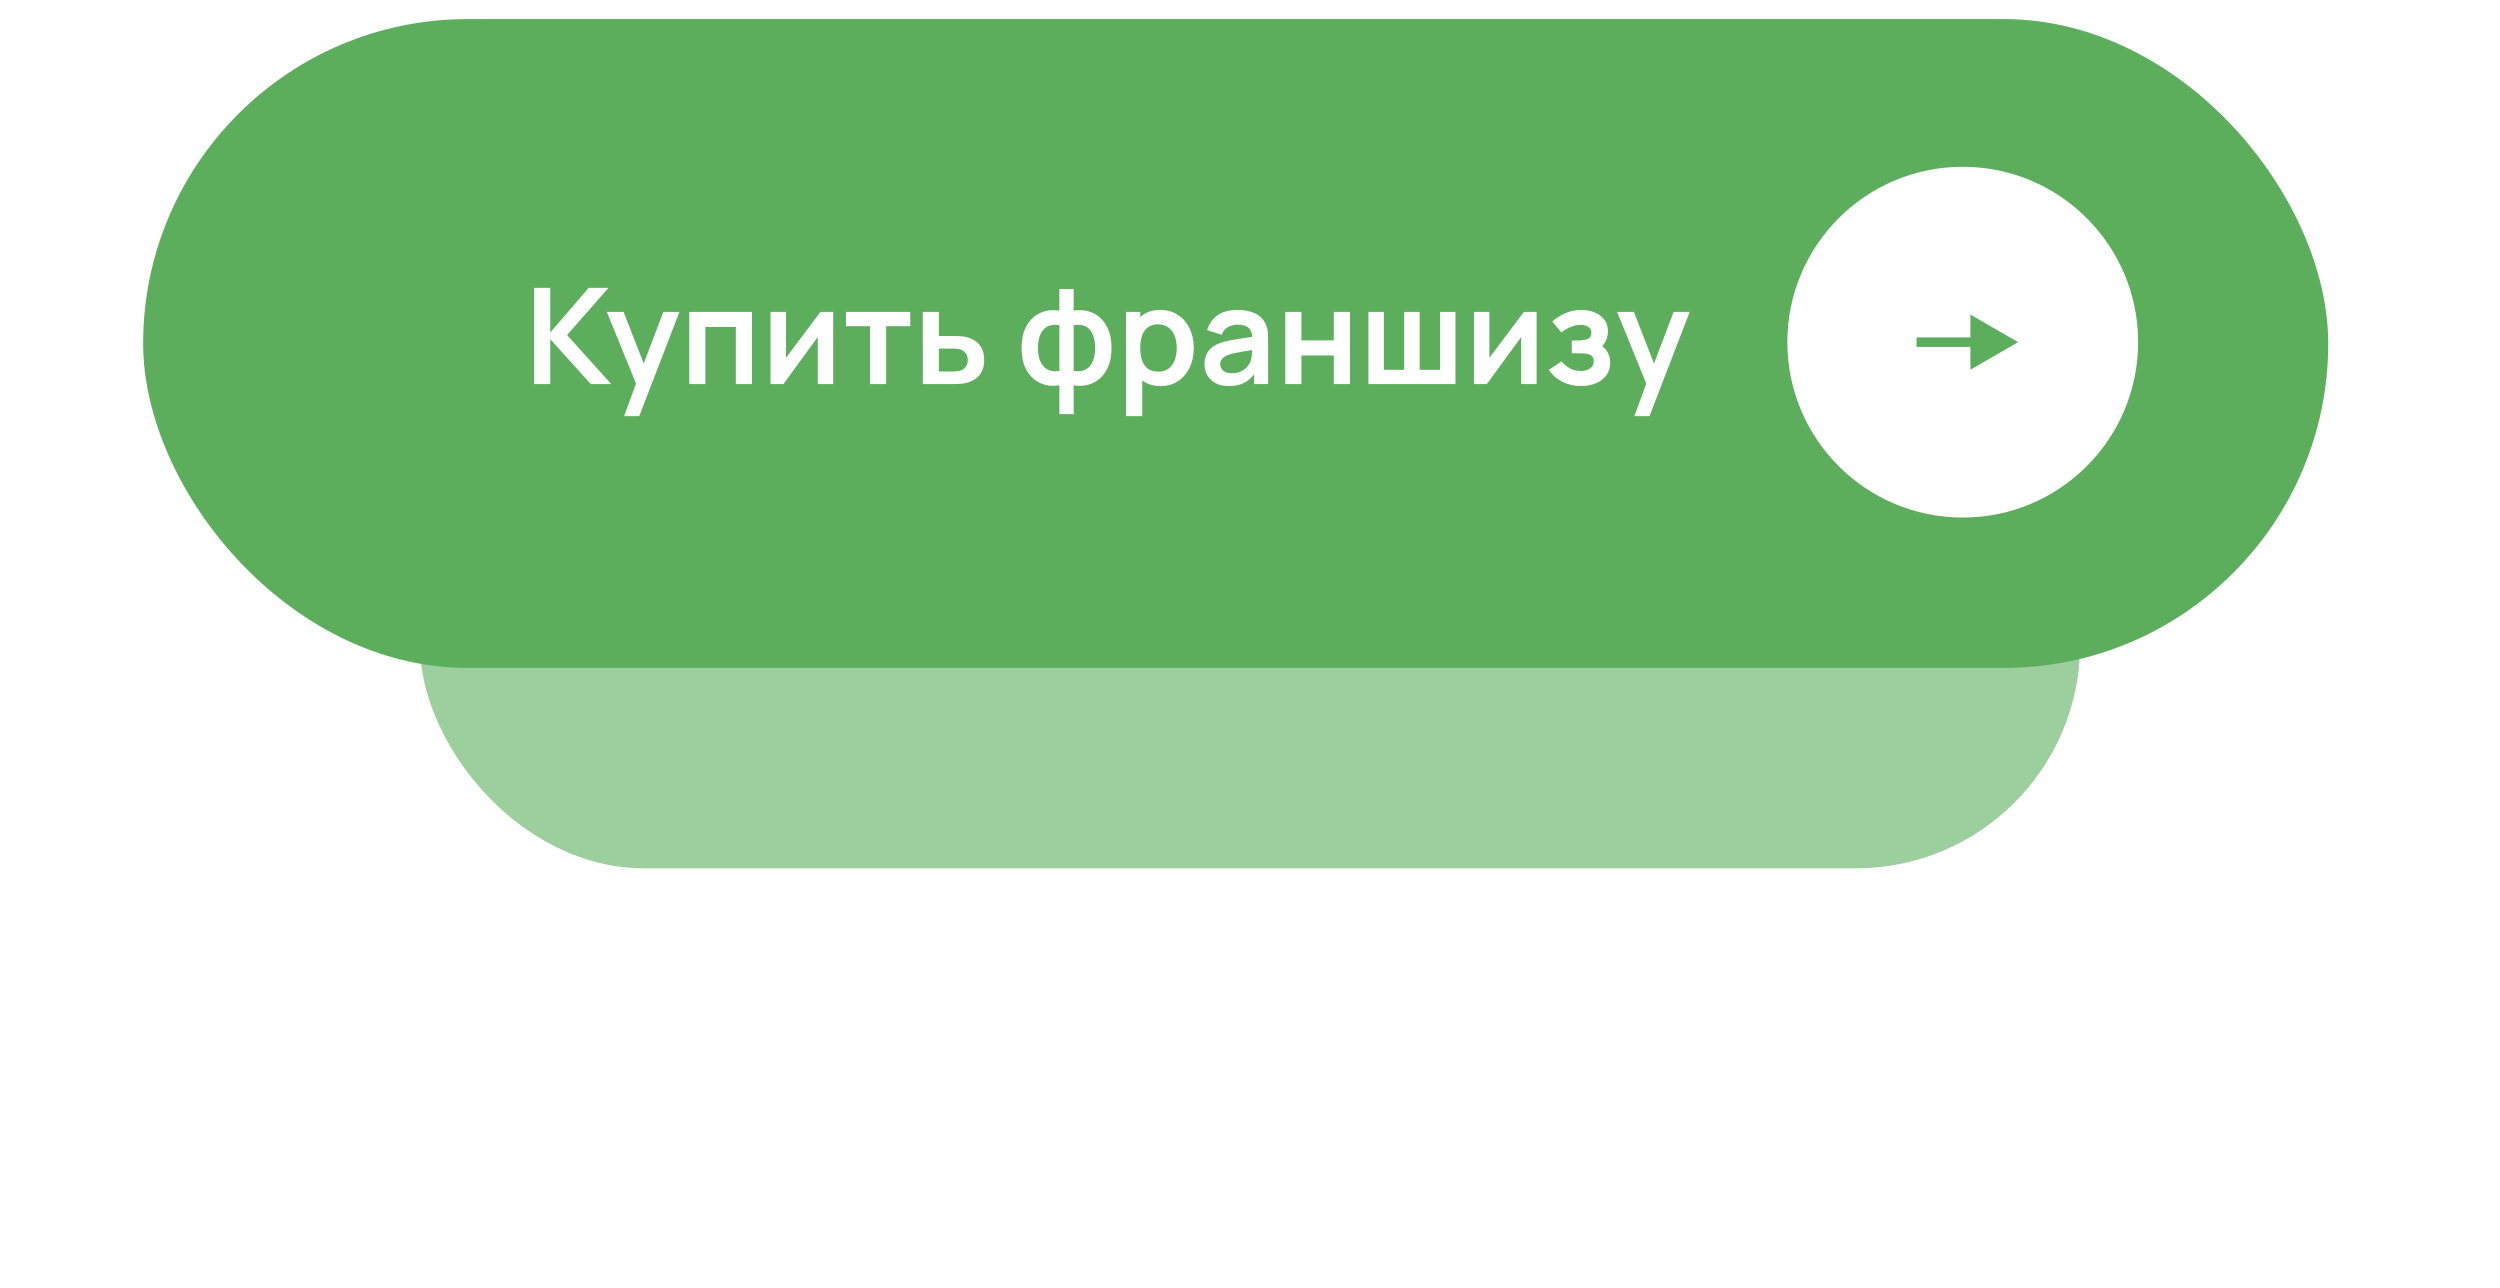
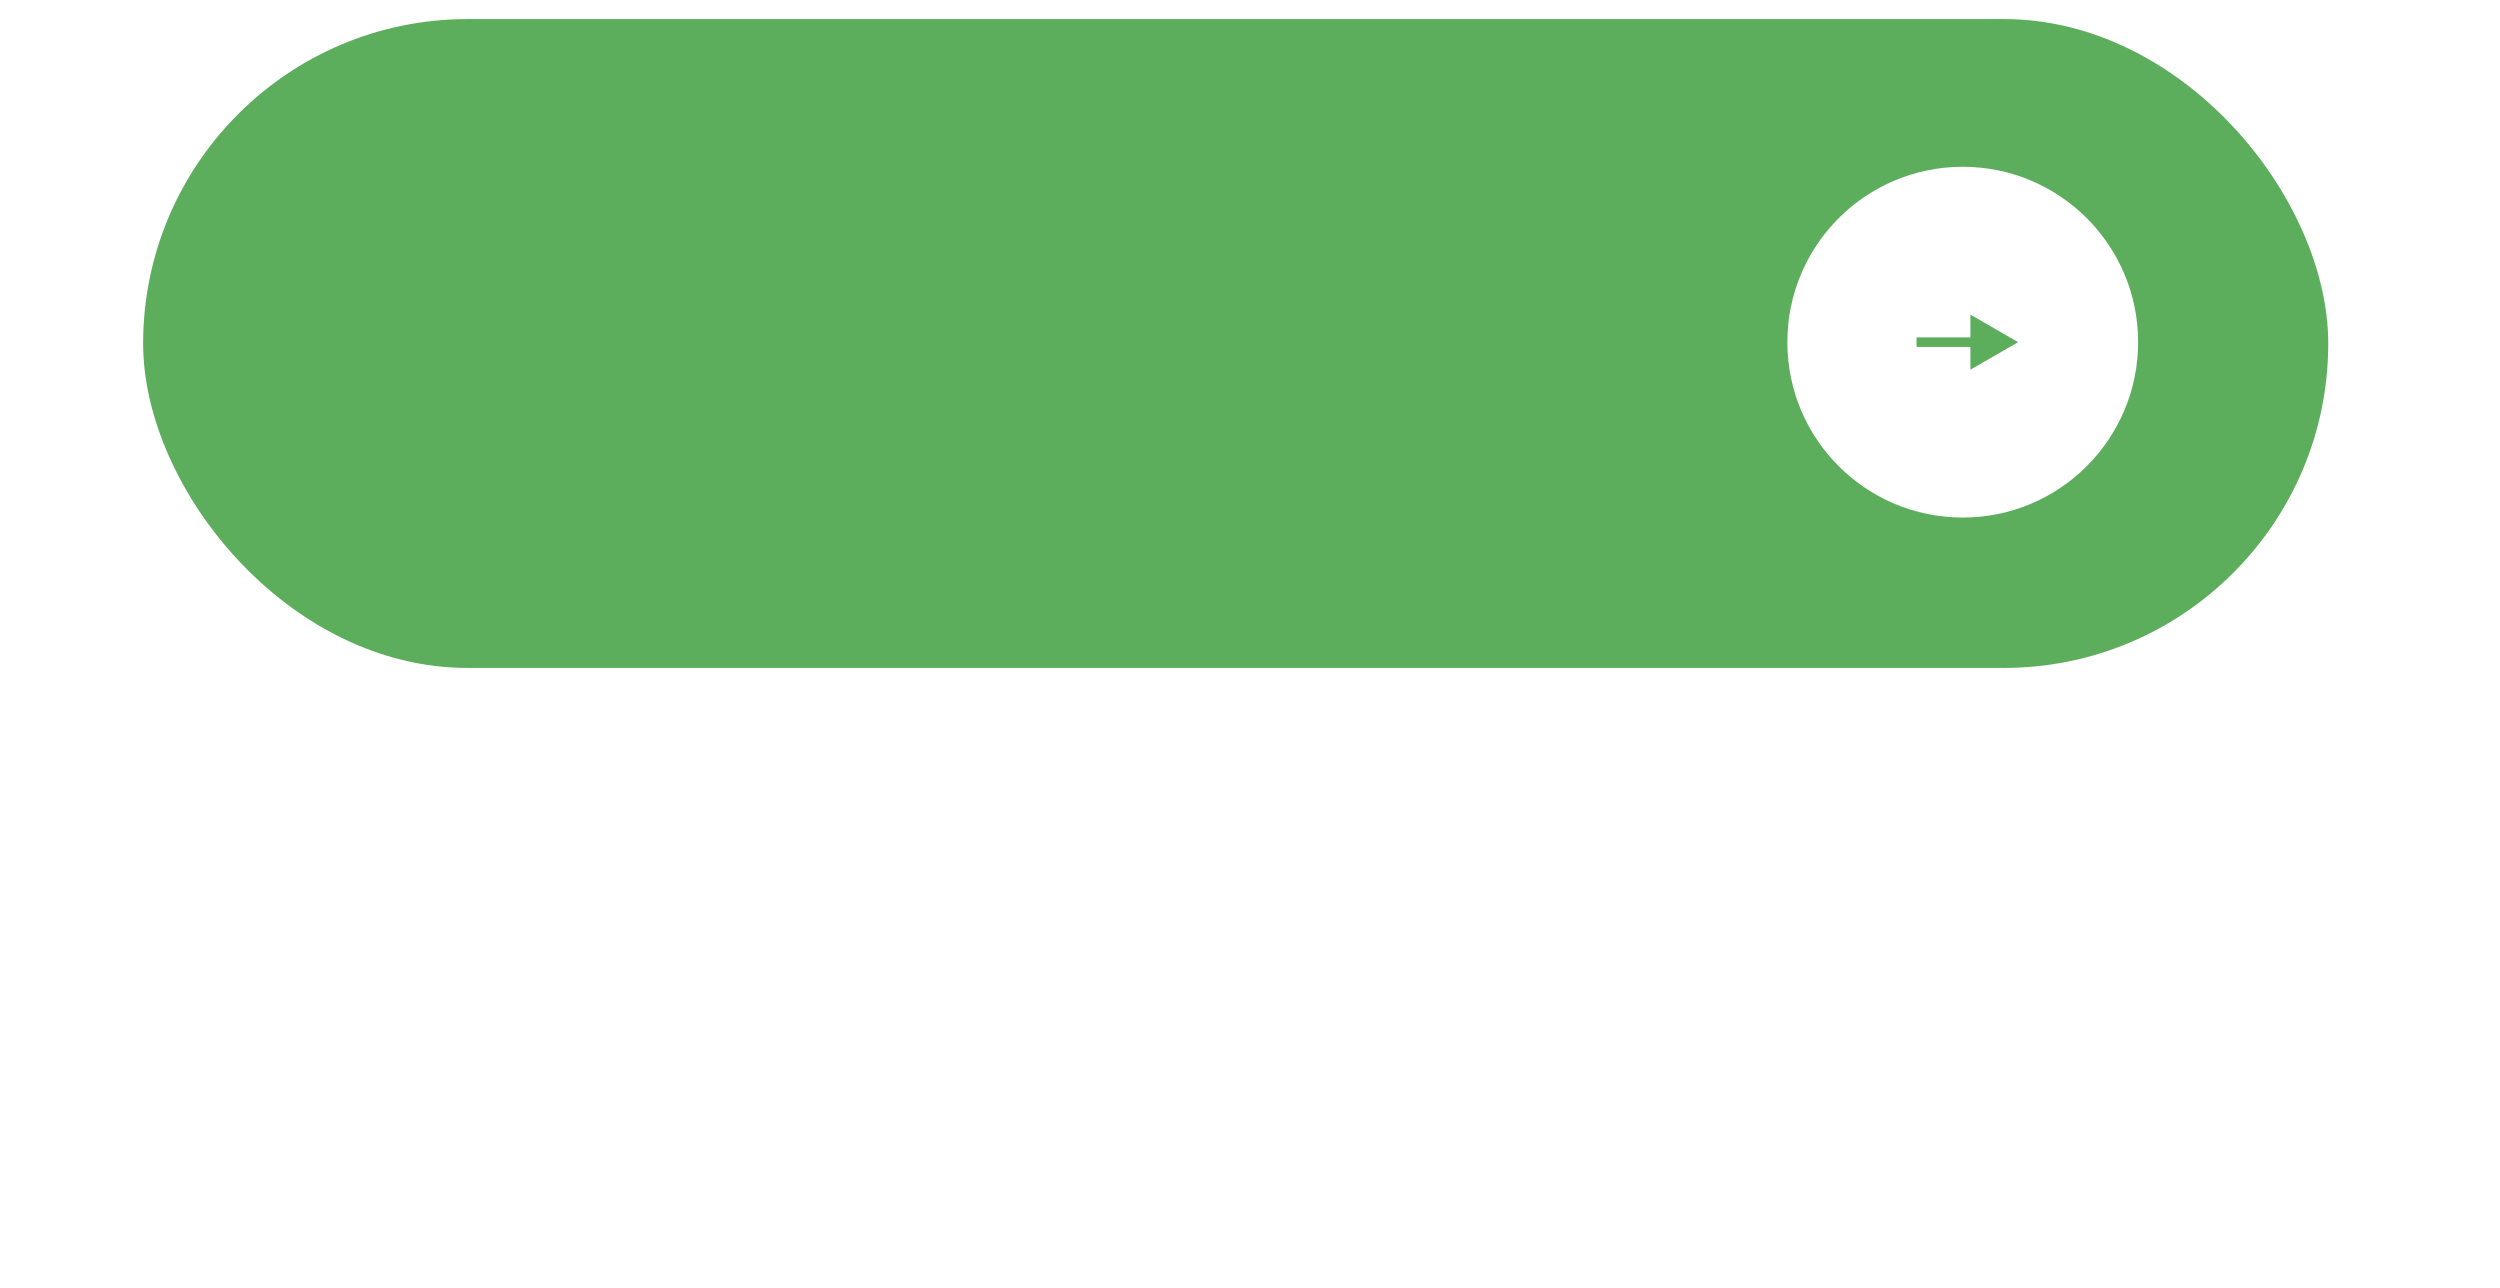
<svg xmlns="http://www.w3.org/2000/svg" width="262" height="135" viewBox="0 0 262 135" fill="none">
  <rect x="15" y="2" width="229" height="68" rx="34" fill="#5CAE5D" />
  <g opacity="0.6" filter="url(#filter0_f_834_109)">
-     <rect x="44" y="44" width="174" height="47" rx="23.5" fill="#5CAE5D" />
-   </g>
-   <path d="M55.98 40.25V30.17H57.667V34.846L61.692 30.17H63.764L59.431 35.112L64.058 40.25H61.916L57.667 35.546V40.25H55.98ZM65.409 43.61L66.865 39.613L66.894 40.789L63.596 32.69H65.353L67.692 38.682H67.243L69.519 32.69H71.206L66.992 43.61H65.409ZM72.236 40.25V32.69H78.802V40.25H77.115V34.272H73.922V40.25H72.236ZM87.319 32.69V40.25H85.702V35.315L82.104 40.25H80.753V32.69H82.37V37.499L85.982 32.69H87.319ZM91.182 40.25V34.188H88.655V32.69H95.396V34.188H92.869V40.25H91.182ZM96.715 40.25L96.708 32.69H98.395V35.21H99.753C99.963 35.21 100.199 35.215 100.46 35.224C100.726 35.233 100.948 35.254 101.125 35.287C101.55 35.38 101.912 35.53 102.21 35.735C102.514 35.94 102.745 36.209 102.903 36.54C103.062 36.871 103.141 37.27 103.141 37.737C103.141 38.404 102.969 38.939 102.623 39.34C102.283 39.737 101.802 40.007 101.181 40.152C100.995 40.194 100.766 40.222 100.495 40.236C100.229 40.245 99.989 40.25 99.774 40.25H96.715ZM98.395 38.927H99.921C100.024 38.927 100.138 38.922 100.264 38.913C100.39 38.904 100.512 38.883 100.628 38.85C100.838 38.794 101.023 38.668 101.181 38.472C101.345 38.271 101.426 38.026 101.426 37.737C101.426 37.434 101.345 37.184 101.181 36.988C101.018 36.792 100.817 36.664 100.579 36.603C100.472 36.575 100.36 36.556 100.243 36.547C100.127 36.538 100.019 36.533 99.921 36.533H98.395V38.927ZM111.024 43.4V40.383C110.287 40.5 109.617 40.42 109.015 40.145C108.418 39.87 107.942 39.422 107.587 38.801C107.237 38.18 107.062 37.403 107.062 36.47C107.062 35.541 107.237 34.764 107.587 34.139C107.942 33.514 108.418 33.066 109.015 32.795C109.617 32.52 110.287 32.44 111.024 32.557V30.289H112.522V32.557C113.259 32.44 113.927 32.52 114.524 32.795C115.126 33.066 115.602 33.514 115.952 34.139C116.307 34.764 116.484 35.541 116.484 36.47C116.484 37.403 116.307 38.18 115.952 38.801C115.602 39.422 115.126 39.87 114.524 40.145C113.927 40.42 113.259 40.5 112.522 40.383V43.4H111.024ZM111.024 38.871V34.083C110.646 34.018 110.315 34.029 110.03 34.118C109.75 34.202 109.517 34.351 109.33 34.566C109.148 34.776 109.01 35.044 108.917 35.371C108.824 35.693 108.777 36.059 108.777 36.47C108.777 36.885 108.824 37.254 108.917 37.576C109.015 37.898 109.16 38.166 109.351 38.381C109.542 38.596 109.778 38.747 110.058 38.836C110.338 38.92 110.66 38.932 111.024 38.871ZM112.522 38.871C112.886 38.932 113.208 38.92 113.488 38.836C113.768 38.752 114.001 38.605 114.188 38.395C114.379 38.185 114.524 37.919 114.622 37.597C114.72 37.27 114.769 36.895 114.769 36.47C114.769 36.045 114.722 35.672 114.629 35.35C114.536 35.028 114.396 34.762 114.209 34.552C114.027 34.337 113.794 34.19 113.509 34.111C113.229 34.027 112.9 34.018 112.522 34.083V38.871ZM121.656 40.46C120.919 40.46 120.3 40.285 119.801 39.935C119.302 39.585 118.926 39.109 118.674 38.507C118.422 37.9 118.296 37.221 118.296 36.47C118.296 35.709 118.422 35.028 118.674 34.426C118.926 33.824 119.295 33.35 119.78 33.005C120.27 32.655 120.874 32.48 121.593 32.48C122.307 32.48 122.925 32.655 123.448 33.005C123.975 33.35 124.384 33.824 124.673 34.426C124.962 35.023 125.107 35.705 125.107 36.47C125.107 37.226 124.965 37.905 124.68 38.507C124.395 39.109 123.994 39.585 123.476 39.935C122.958 40.285 122.351 40.46 121.656 40.46ZM118.009 43.61V32.69H119.5V37.996H119.71V43.61H118.009ZM121.397 38.948C121.836 38.948 122.197 38.838 122.482 38.619C122.767 38.4 122.977 38.103 123.112 37.73C123.252 37.352 123.322 36.932 123.322 36.47C123.322 36.013 123.252 35.597 123.112 35.224C122.972 34.846 122.755 34.547 122.461 34.328C122.167 34.104 121.794 33.992 121.341 33.992C120.912 33.992 120.562 34.097 120.291 34.307C120.02 34.512 119.82 34.802 119.689 35.175C119.563 35.544 119.5 35.975 119.5 36.47C119.5 36.96 119.563 37.392 119.689 37.765C119.82 38.138 120.023 38.43 120.298 38.64C120.578 38.845 120.944 38.948 121.397 38.948ZM128.764 40.46C128.218 40.46 127.756 40.357 127.378 40.152C127 39.942 126.713 39.664 126.517 39.319C126.326 38.974 126.23 38.593 126.23 38.178C126.23 37.814 126.291 37.487 126.412 37.198C126.533 36.904 126.72 36.652 126.972 36.442C127.224 36.227 127.551 36.052 127.952 35.917C128.255 35.819 128.61 35.73 129.016 35.651C129.427 35.572 129.87 35.499 130.346 35.434C130.827 35.364 131.328 35.289 131.851 35.21L131.249 35.553C131.254 35.03 131.137 34.645 130.899 34.398C130.661 34.151 130.26 34.027 129.695 34.027C129.354 34.027 129.025 34.106 128.708 34.265C128.391 34.424 128.169 34.697 128.043 35.084L126.503 34.601C126.69 33.962 127.044 33.448 127.567 33.061C128.094 32.674 128.804 32.48 129.695 32.48C130.367 32.48 130.957 32.59 131.466 32.809C131.979 33.028 132.36 33.388 132.607 33.887C132.742 34.153 132.824 34.426 132.852 34.706C132.88 34.981 132.894 35.282 132.894 35.609V40.25H131.417V38.612L131.662 38.878C131.321 39.424 130.922 39.825 130.465 40.082C130.012 40.334 129.445 40.46 128.764 40.46ZM129.1 39.116C129.483 39.116 129.809 39.048 130.08 38.913C130.351 38.778 130.565 38.612 130.724 38.416C130.887 38.22 130.997 38.036 131.053 37.863C131.142 37.648 131.191 37.403 131.2 37.128C131.214 36.848 131.221 36.622 131.221 36.449L131.739 36.603C131.23 36.682 130.794 36.752 130.43 36.813C130.066 36.874 129.753 36.932 129.492 36.988C129.231 37.039 129 37.098 128.799 37.163C128.603 37.233 128.437 37.315 128.302 37.408C128.167 37.501 128.062 37.609 127.987 37.73C127.917 37.851 127.882 37.994 127.882 38.157C127.882 38.344 127.929 38.509 128.022 38.654C128.115 38.794 128.251 38.906 128.428 38.99C128.61 39.074 128.834 39.116 129.1 39.116ZM134.702 40.25V32.69H136.389V35.672H139.784V32.69H141.471V40.25H139.784V37.254H136.389V40.25H134.702ZM143.411 40.25V32.69H145.028V38.752H147.163V32.69H148.78V38.752H150.915V32.69H152.532V40.25H143.411ZM161.038 32.69V40.25H159.421V35.315L155.823 40.25H154.472V32.69H156.089V37.499L159.701 32.69H161.038ZM165.691 40.46C164.973 40.46 164.317 40.308 163.724 40.005C163.132 39.702 162.665 39.286 162.324 38.759L163.654 37.87C163.925 38.192 164.226 38.442 164.557 38.619C164.889 38.792 165.257 38.878 165.663 38.878C166.088 38.878 166.422 38.785 166.664 38.598C166.907 38.411 167.028 38.162 167.028 37.849C167.028 37.574 166.947 37.38 166.783 37.268C166.62 37.151 166.405 37.081 166.139 37.058C165.873 37.035 165.589 37.023 165.285 37.023H164.725V35.686H165.278C165.703 35.686 166.058 35.637 166.342 35.539C166.632 35.441 166.776 35.224 166.776 34.888C166.776 34.585 166.664 34.37 166.44 34.244C166.216 34.113 165.955 34.048 165.656 34.048C165.292 34.048 164.933 34.125 164.578 34.279C164.224 34.433 163.906 34.62 163.626 34.839L162.674 33.691C163.094 33.318 163.563 33.024 164.081 32.809C164.599 32.59 165.152 32.48 165.74 32.48C166.226 32.48 166.678 32.564 167.098 32.732C167.523 32.9 167.864 33.152 168.12 33.488C168.382 33.824 168.512 34.239 168.512 34.734C168.512 35.089 168.435 35.422 168.281 35.735C168.132 36.048 167.892 36.344 167.56 36.624L167.539 36.078C167.796 36.185 168.013 36.335 168.19 36.526C168.372 36.717 168.51 36.941 168.603 37.198C168.701 37.455 168.75 37.728 168.75 38.017C168.75 38.544 168.61 38.99 168.33 39.354C168.05 39.718 167.677 39.993 167.21 40.18C166.748 40.367 166.242 40.46 165.691 40.46ZM171.285 43.61L172.741 39.613L172.769 40.789L169.472 32.69H171.229L173.567 38.682H173.119L175.394 32.69H177.081L172.867 43.61H171.285Z" fill="white" />
+     </g>
  <circle cx="205.695" cy="35.859" r="18.38" fill="white" />
  <path d="M211.499 35.858L206.499 32.972V38.745L211.499 35.858ZM200.857 36.358H206.999V35.358H200.857V36.358Z" fill="#5CAE5D" />
  <defs>
    <filter id="filter0_f_834_109" x="0" y="0" width="262" height="135" filterUnits="userSpaceOnUse" color-interpolation-filters="sRGB">
      <feFlood flood-opacity="0" result="BackgroundImageFix" />
      <feBlend mode="normal" in="SourceGraphic" in2="BackgroundImageFix" result="shape" />
      <feGaussianBlur stdDeviation="22" result="effect1_foregroundBlur_834_109" />
    </filter>
  </defs>
</svg>